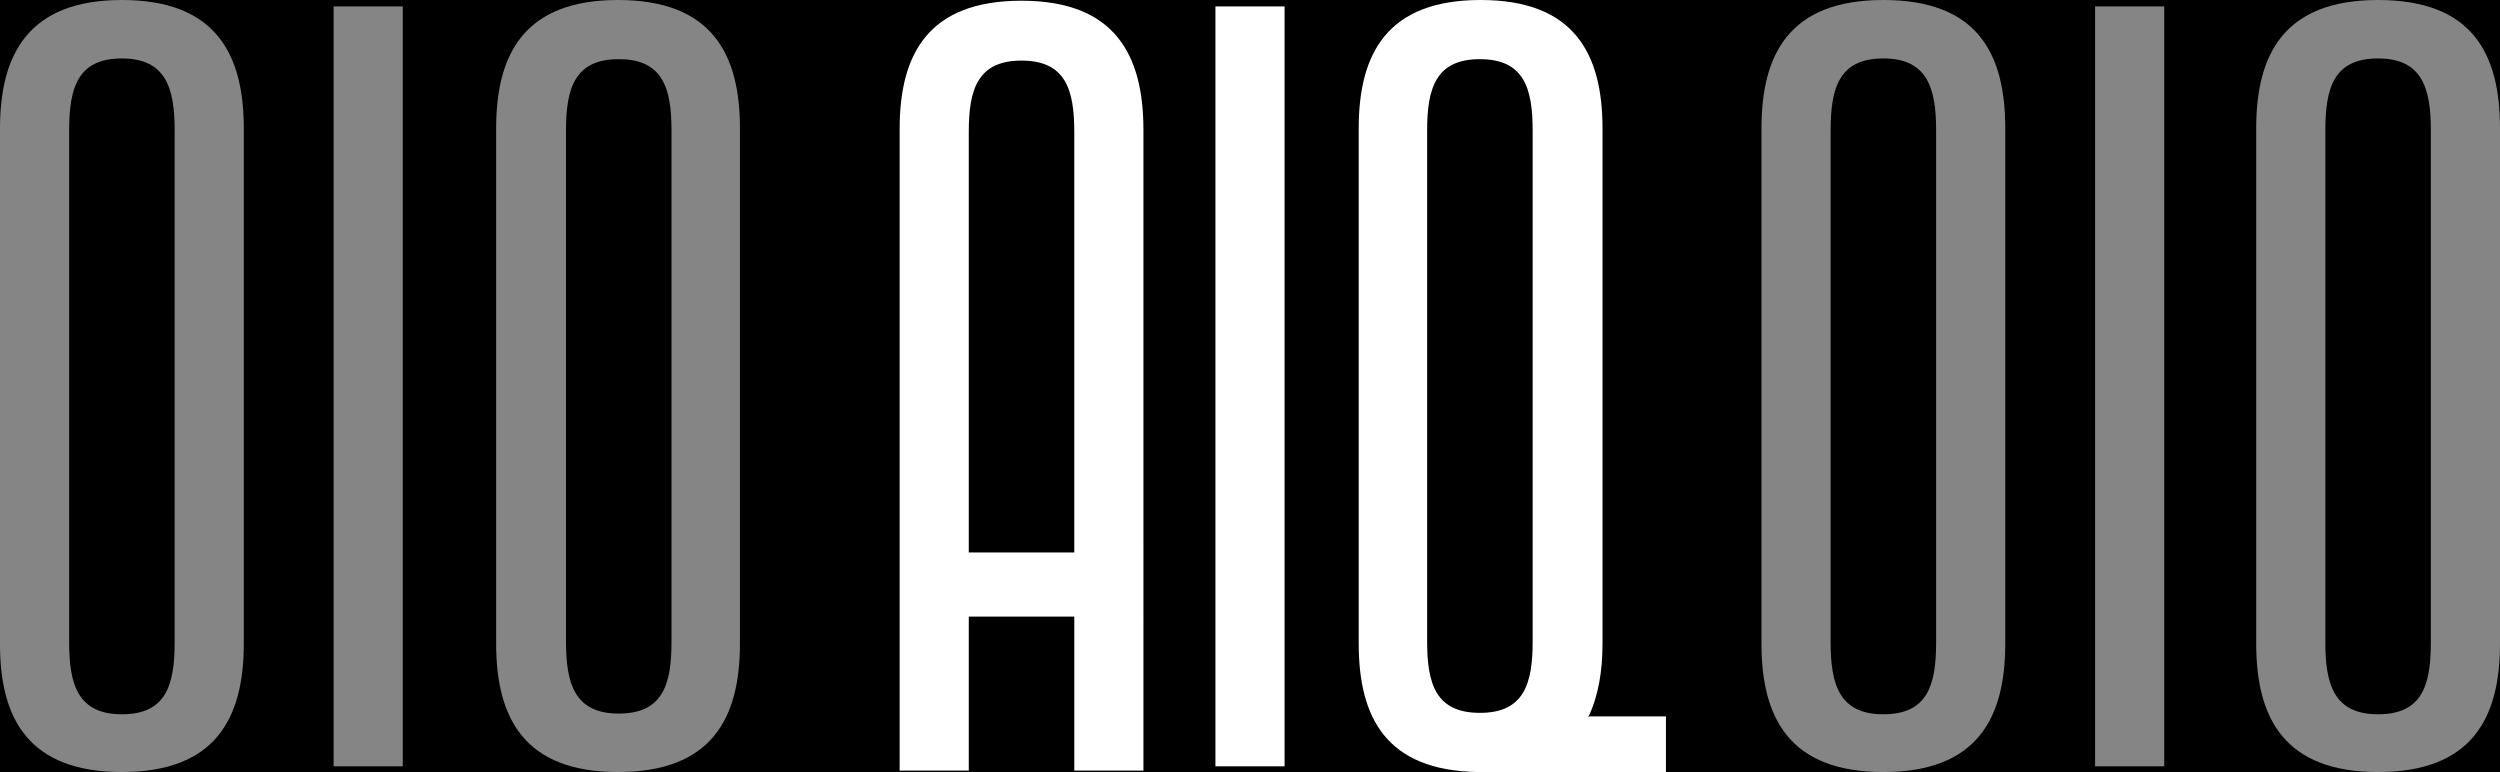
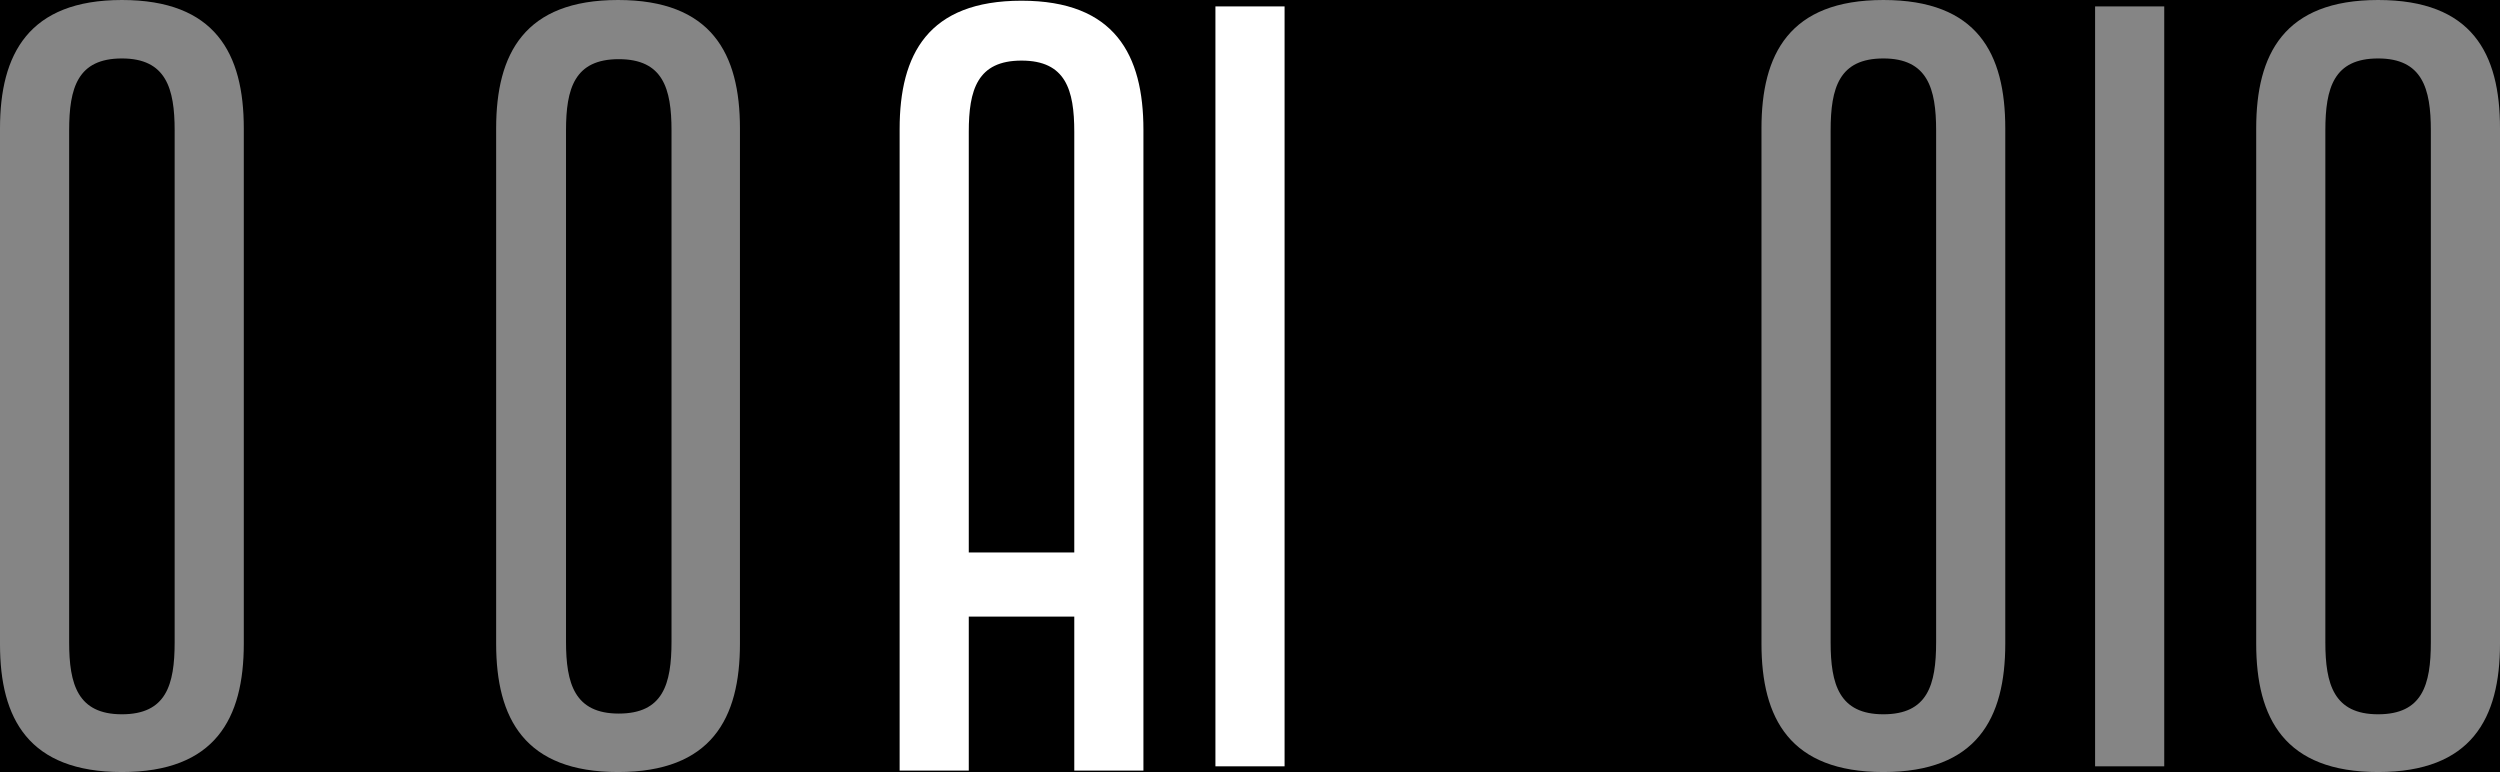
<svg xmlns="http://www.w3.org/2000/svg" id="Layer_1" data-name="Layer 1" version="1.1" viewBox="0 0 35.07 10.83">
  <defs>
    <style>
      .cls-1 {
        fill: #000;
      }

      .cls-1, .cls-2, .cls-3 {
        stroke-width: 0px;
      }

      .cls-2 {
        opacity: .52;
      }

      .cls-2, .cls-3 {
        fill: #fff;
      }
    </style>
  </defs>
  <rect class="cls-1" x="-48.14" y="-266.39" width="192.57" height="314.88" />
  <g>
    <g>
      <path id="Path_30" data-name="Path 30" class="cls-3" d="M18.02.09h-.97v10.66h.97V.09Z" />
-       <path class="cls-3" d="M22.28,10.06c.14-.29.2-.64.2-1.03V1.8c0-1.05-.4-1.8-1.71-1.8s-1.71.75-1.71,1.8v7.23c0,1.04.39,1.78,1.67,1.8h0s2.64,0,2.64,0v-.78s-1.07,0-1.07,0ZM20.02,9V1.83c0-.59.12-1,.74-1s.74.41.74,1v7.17c0,.59-.12,1-.74,1s-.74-.41-.74-1Z" />
      <path class="cls-3" d="M14.33.01c-1.31,0-1.71.75-1.71,1.8v9h.97v-2.16h1.48v2.16h.97V1.82C16.04.77,15.64.01,14.33.01ZM13.59,7.74V1.85c0-.59.12-1,.74-1s.74.41.74,1v5.9h-1.48Z" />
    </g>
    <g>
      <path id="Path_4" data-name="Path 4" class="cls-2" d="M7.94,9c0,.59.12,1.01.74,1.01s.74-.41.74-1.01V1.83c0-.59-.12-1-.74-1s-.74.41-.74,1v7.17ZM6.96,1.8C6.96.75,7.36,0,8.67,0s1.71.75,1.71,1.8v7.23c0,1.05-.4,1.8-1.71,1.8s-1.71-.75-1.71-1.8V1.8Z" />
      <path id="Path_23" data-name="Path 23" class="cls-2" d="M.97,9.01c0,.59.12,1.01.74,1.01s.74-.41.74-1.01V1.83c0-.59-.12-1.01-.74-1.01s-.74.41-.74,1.01v7.17ZM0,1.8C0,.76.4,0,1.71,0s1.71.75,1.71,1.8v7.23c0,1.05-.4,1.8-1.71,1.8S0,10.08,0,9.04V1.8Z" />
-       <path id="Path_25" data-name="Path 25" class="cls-2" d="M5.65.09h-.97v10.66h.97V.09Z" />
      <path id="Path_2" data-name="Path 2" class="cls-2" d="M32.62,9.01c0,.59.12,1.01.74,1.01s.74-.41.74-1.01V1.83c0-.59-.12-1.01-.74-1.01s-.74.41-.74,1.01v7.17ZM31.65,1.8C31.65.76,32.04,0,33.36,0s1.71.75,1.71,1.8v7.23c0,1.05-.4,1.8-1.71,1.8s-1.71-.75-1.71-1.8V1.8Z" />
      <path id="Path_23-2" data-name="Path 23" class="cls-2" d="M25.68,9.01c0,.59.12,1.01.74,1.01s.74-.41.74-1.01V1.83c0-.59-.12-1.01-.74-1.01s-.74.41-.74,1.01v7.17ZM24.71,1.8C24.71.76,25.1,0,26.42,0s1.71.75,1.71,1.8v7.23c0,1.05-.4,1.8-1.71,1.8s-1.71-.75-1.71-1.8V1.8Z" />
-       <path id="Path_25-2" data-name="Path 25" class="cls-2" d="M30.36.09h-.97v10.66h.97V.09Z" />
+       <path id="Path_25-2" data-name="Path 25" class="cls-2" d="M30.36.09h-.97v10.66h.97Z" />
    </g>
  </g>
</svg>